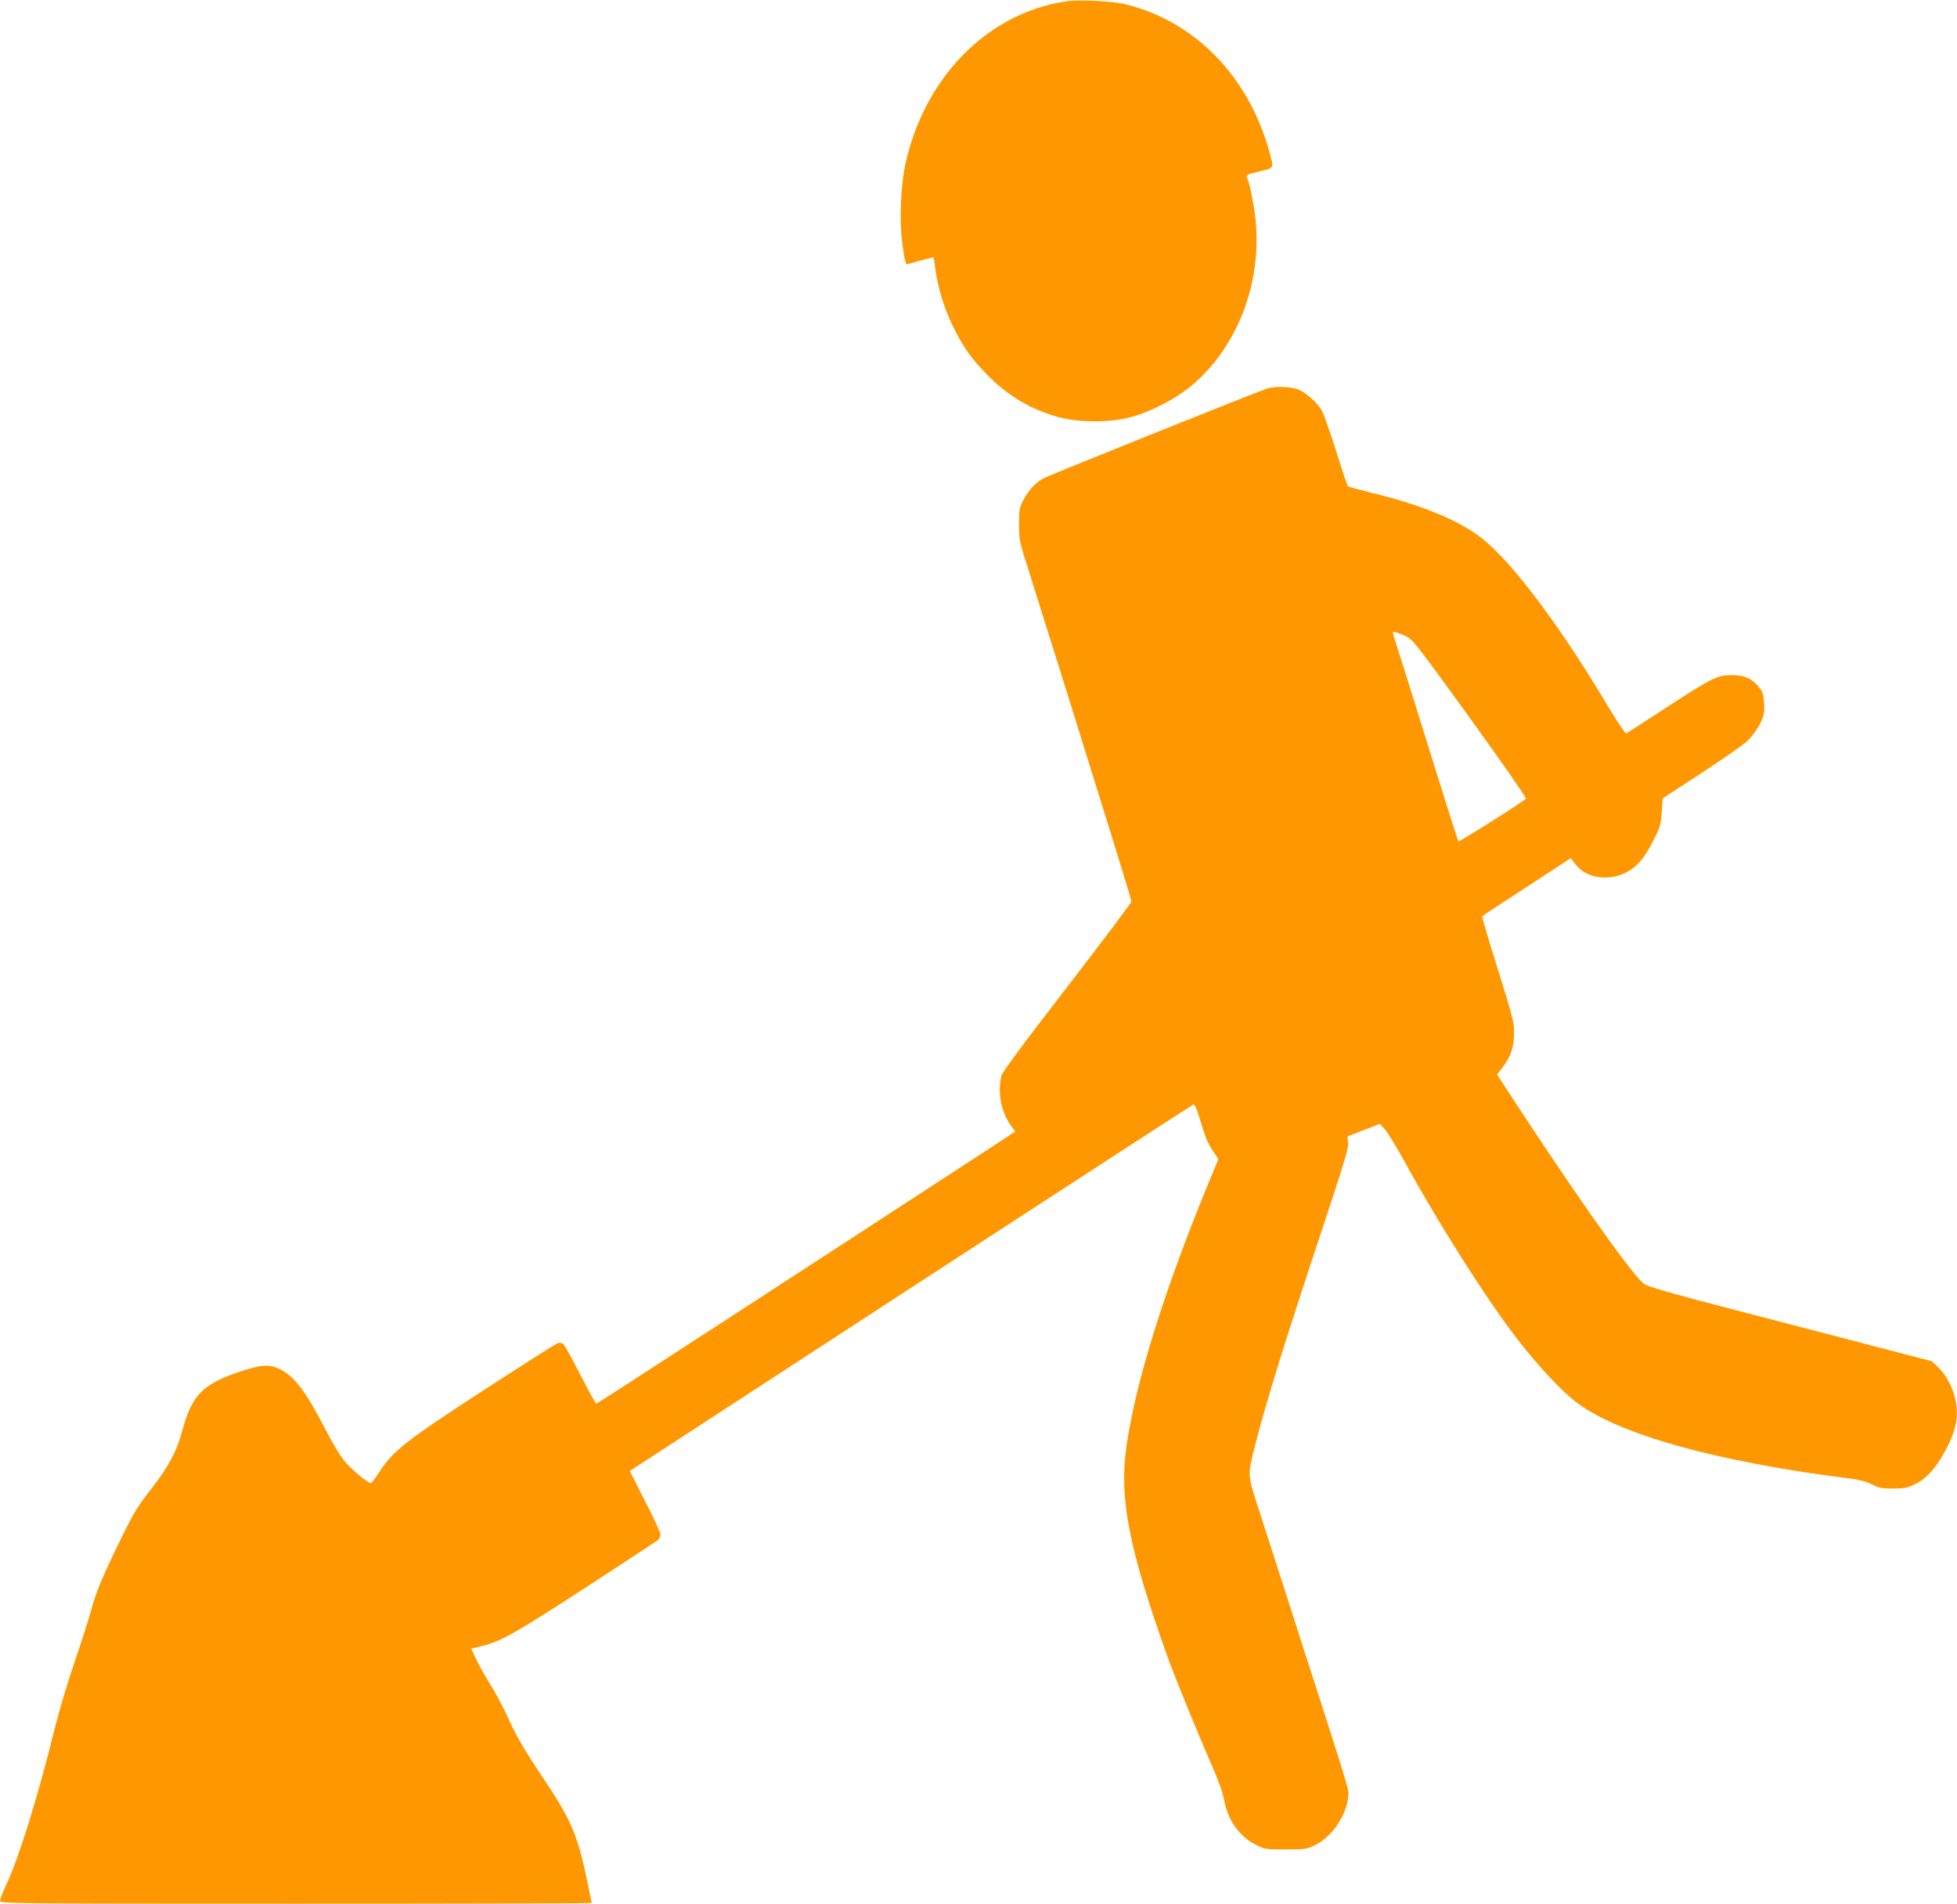
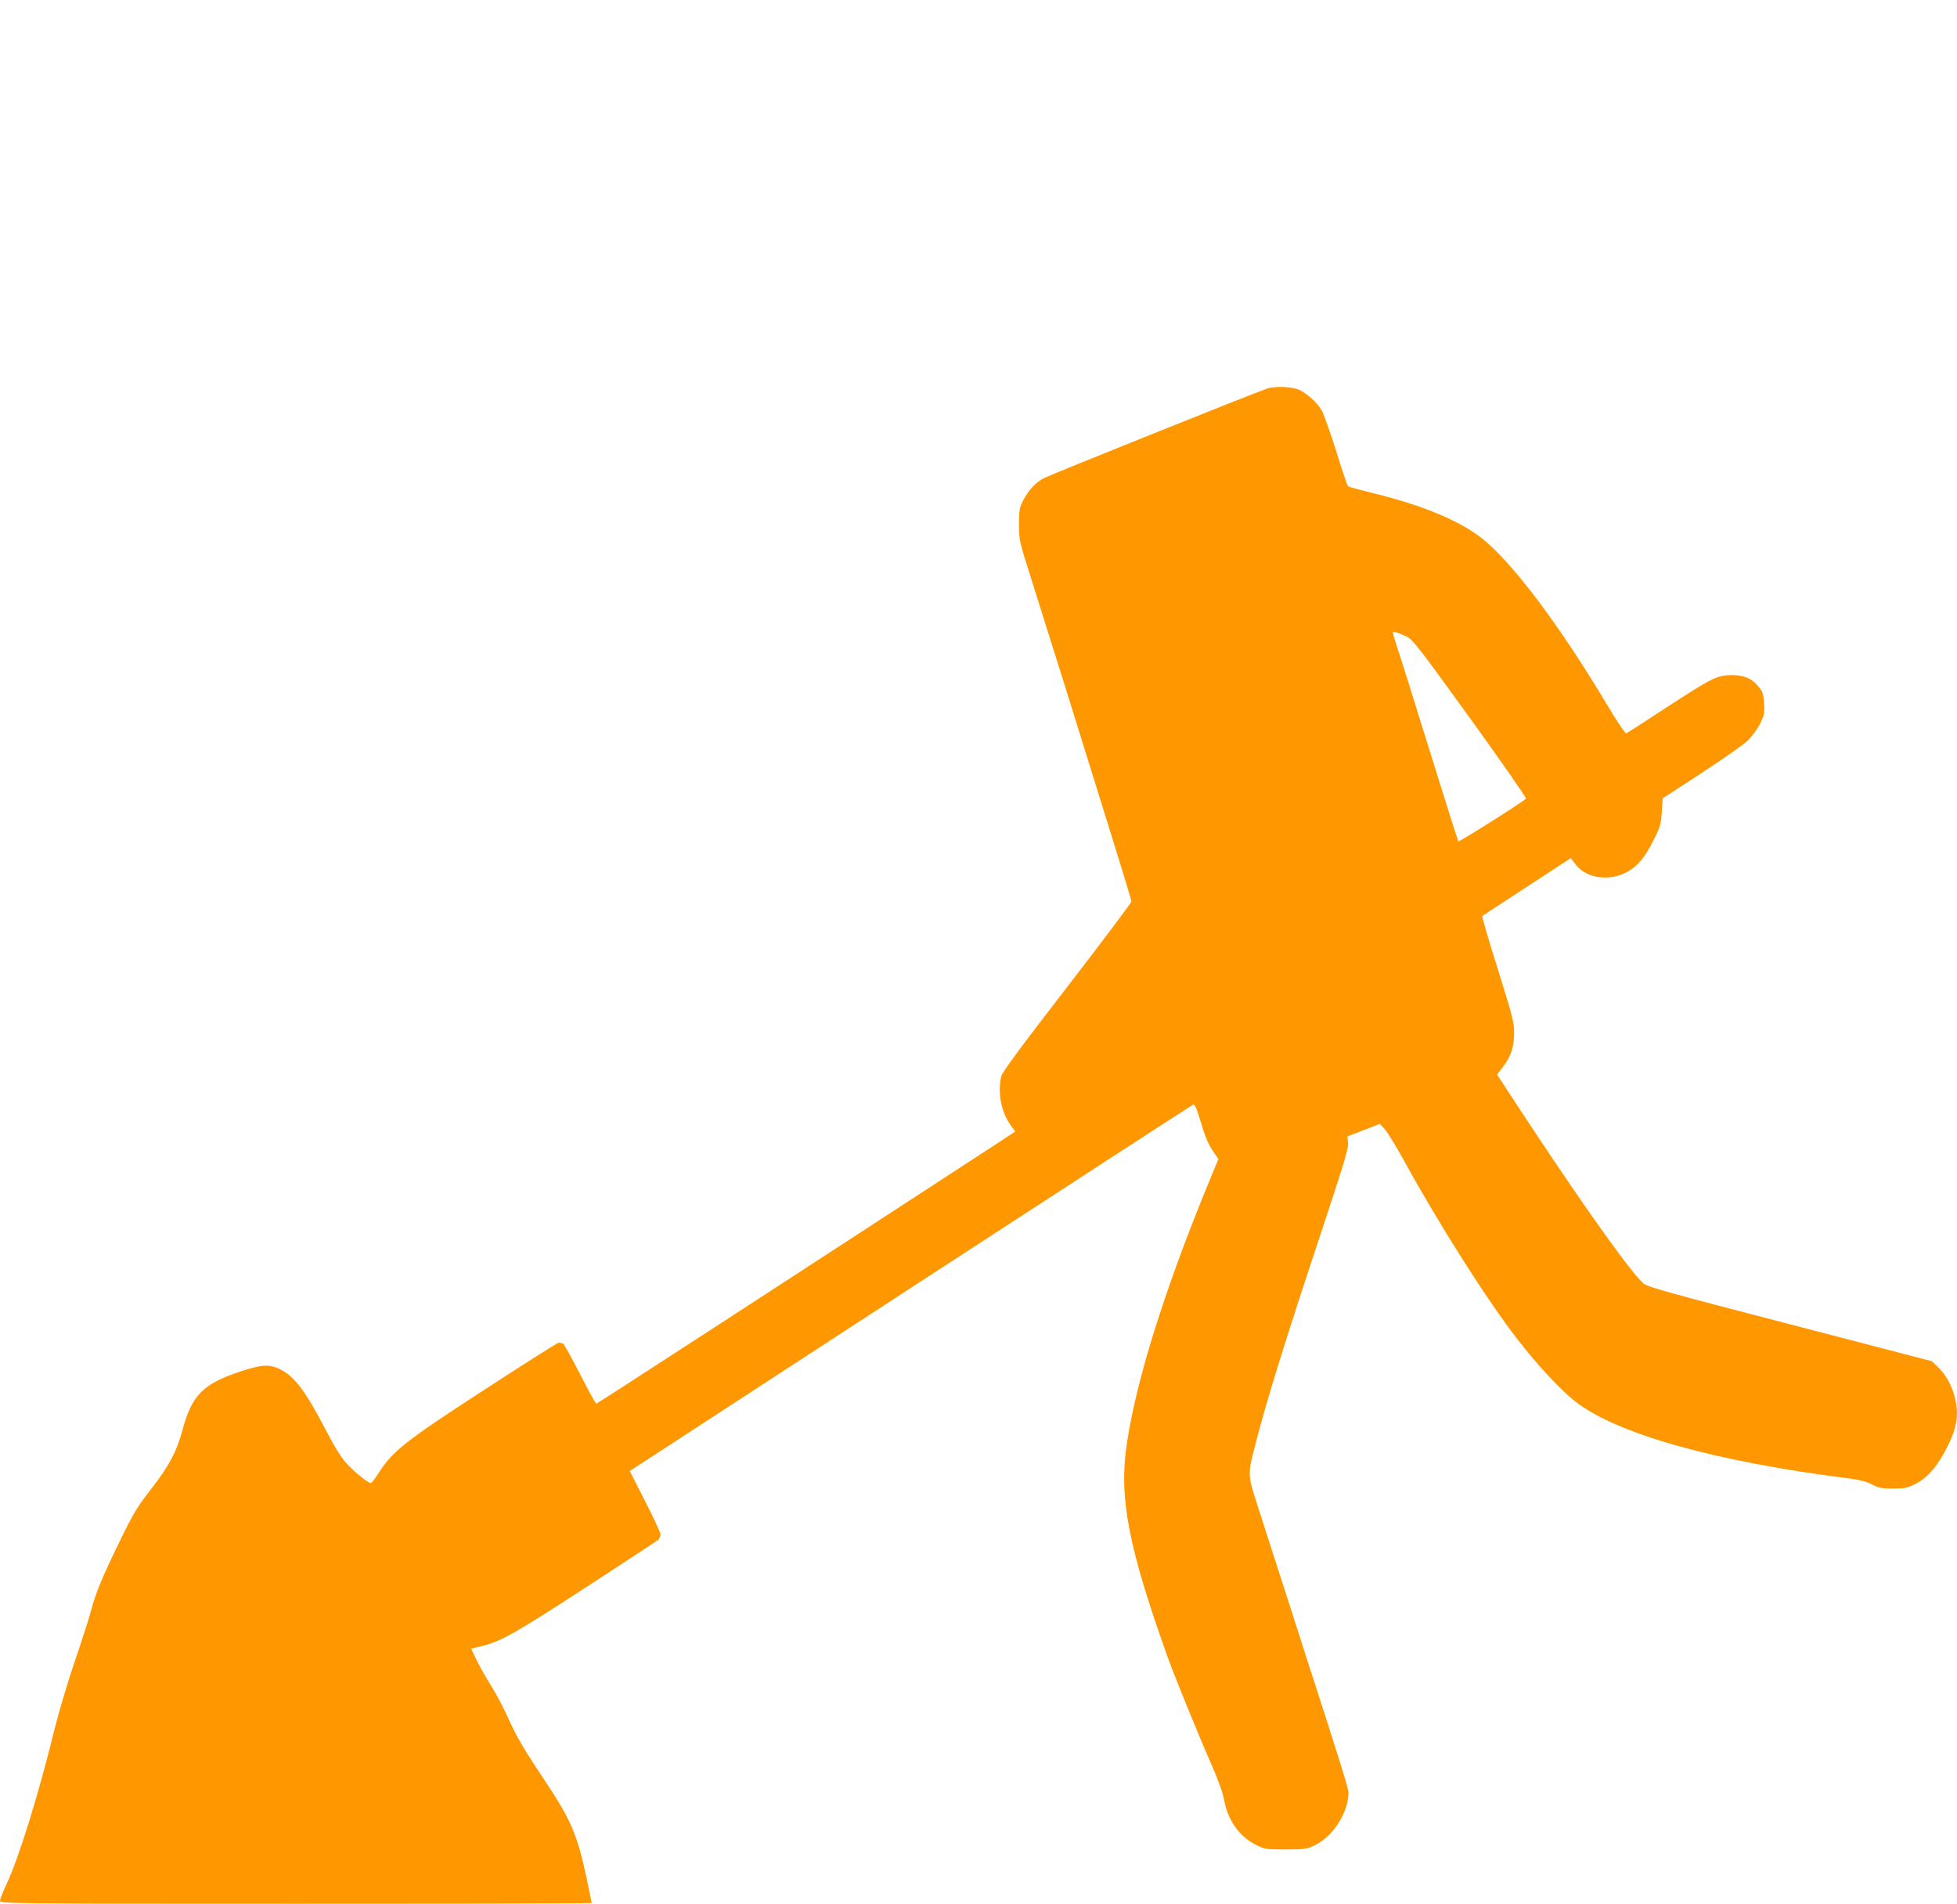
<svg xmlns="http://www.w3.org/2000/svg" version="1.0" width="1280pt" height="1245pt" viewBox="0 0 1280 1245" preserveAspectRatio="xMidYMid meet">
  <g transform="translate(0,1245) scale(0.1,-0.1)" fill="#ff9800" stroke="none">
-     <path d="M6965 12440 c-514 -80 -925 -504 -1046 -1076 -27 -131 -36 -351 -19 -491 7 -60 16 -118 21 -130 l8 -22 88 24 c48 13 88 23 89 22 1 -1 7 -40 13 -86 18 -120 55 -241 110 -357 64 -133 117 -210 219 -316 140 -146 301 -241 487 -289 128 -32 322 -33 450 0 125 31 292 115 394 197 331 267 499 738 421 1186 -18 106 -29 150 -45 189 -5 14 7 20 67 34 116 28 110 20 83 123 -133 496 -485 861 -940 973 -93 23 -308 33 -400 19z" />
    <path d="M8285 9908 c-126 -45 -1420 -565 -1458 -585 -57 -32 -97 -75 -135 -146 -24 -47 -27 -62 -27 -157 0 -102 2 -110 72 -330 39 -124 148 -470 242 -770 93 -300 226 -726 295 -948 69 -221 126 -409 126 -418 0 -8 -190 -260 -421 -560 -299 -387 -424 -556 -430 -582 -25 -109 -1 -235 62 -321 l29 -41 -112 -74 c-1455 -948 -2622 -1706 -2628 -1706 -4 0 -51 85 -104 189 -53 104 -103 194 -111 201 -8 7 -24 10 -35 7 -11 -3 -230 -142 -487 -309 -510 -331 -594 -398 -683 -536 -25 -39 -49 -71 -54 -71 -16 -2 -105 70 -158 127 -37 41 -78 106 -137 220 -135 259 -207 354 -305 400 -65 31 -118 28 -253 -17 -245 -81 -318 -155 -379 -381 -37 -141 -90 -240 -204 -386 -87 -111 -115 -156 -195 -319 -124 -254 -169 -360 -200 -480 -15 -55 -63 -205 -107 -333 -44 -129 -102 -324 -130 -435 -103 -423 -235 -849 -314 -1016 -24 -51 -44 -102 -44 -112 0 -18 53 -19 1935 -19 1064 0 1935 2 1935 5 0 2 -14 69 -30 147 -63 299 -104 395 -279 657 -138 207 -183 284 -239 409 -27 60 -74 149 -104 198 -56 90 -88 149 -119 215 l-17 37 66 16 c128 31 218 82 678 381 252 164 467 305 477 313 9 8 17 25 17 37 0 12 -45 110 -101 218 l-100 197 128 83 c70 46 897 584 1836 1196 940 612 1714 1114 1721 1117 9 4 22 -22 40 -83 41 -135 55 -170 91 -223 l34 -50 -75 -182 c-282 -688 -465 -1275 -525 -1688 -51 -347 12 -671 269 -1390 41 -114 204 -515 278 -682 49 -110 81 -199 89 -243 25 -140 101 -247 215 -303 52 -25 63 -27 190 -27 127 0 138 2 191 28 119 58 218 214 219 343 0 27 -62 227 -285 914 -24 74 -84 261 -133 415 -50 154 -123 380 -162 503 -82 252 -81 240 -34 427 72 287 209 727 450 1450 137 414 165 507 161 541 l-4 42 106 41 106 41 34 -37 c18 -21 74 -112 124 -203 222 -406 547 -919 747 -1175 129 -166 274 -322 369 -397 269 -214 918 -397 1805 -508 60 -8 105 -20 140 -38 44 -23 63 -27 136 -27 71 0 94 4 140 26 76 36 136 99 197 210 81 146 99 243 68 364 -21 78 -58 144 -108 193 l-42 40 -930 242 c-813 211 -934 245 -958 268 -101 94 -471 621 -904 1286 l-51 78 39 52 c53 69 73 134 72 226 0 66 -13 114 -107 414 -59 186 -104 341 -101 345 4 3 135 90 293 192 l286 187 33 -43 c67 -89 220 -111 334 -48 70 37 119 97 175 210 43 85 48 104 53 183 l6 89 255 166 c140 92 277 187 303 213 26 26 62 75 79 109 27 55 30 70 26 132 -3 60 -8 76 -34 108 -45 56 -95 78 -179 78 -94 -1 -128 -18 -429 -214 -137 -90 -254 -165 -260 -167 -6 -2 -63 83 -126 189 -307 514 -612 921 -813 1083 -146 117 -392 220 -717 299 -85 21 -159 41 -163 45 -5 4 -40 108 -78 231 -39 123 -81 242 -94 265 -30 51 -95 110 -149 135 -46 21 -161 25 -211 7z m915 -1621 c41 -20 77 -67 417 -537 204 -283 368 -518 364 -523 -24 -24 -437 -285 -442 -279 -4 4 -88 270 -188 592 -100 322 -195 626 -212 675 -16 50 -29 94 -29 98 0 11 33 1 90 -26z" />
  </g>
</svg>